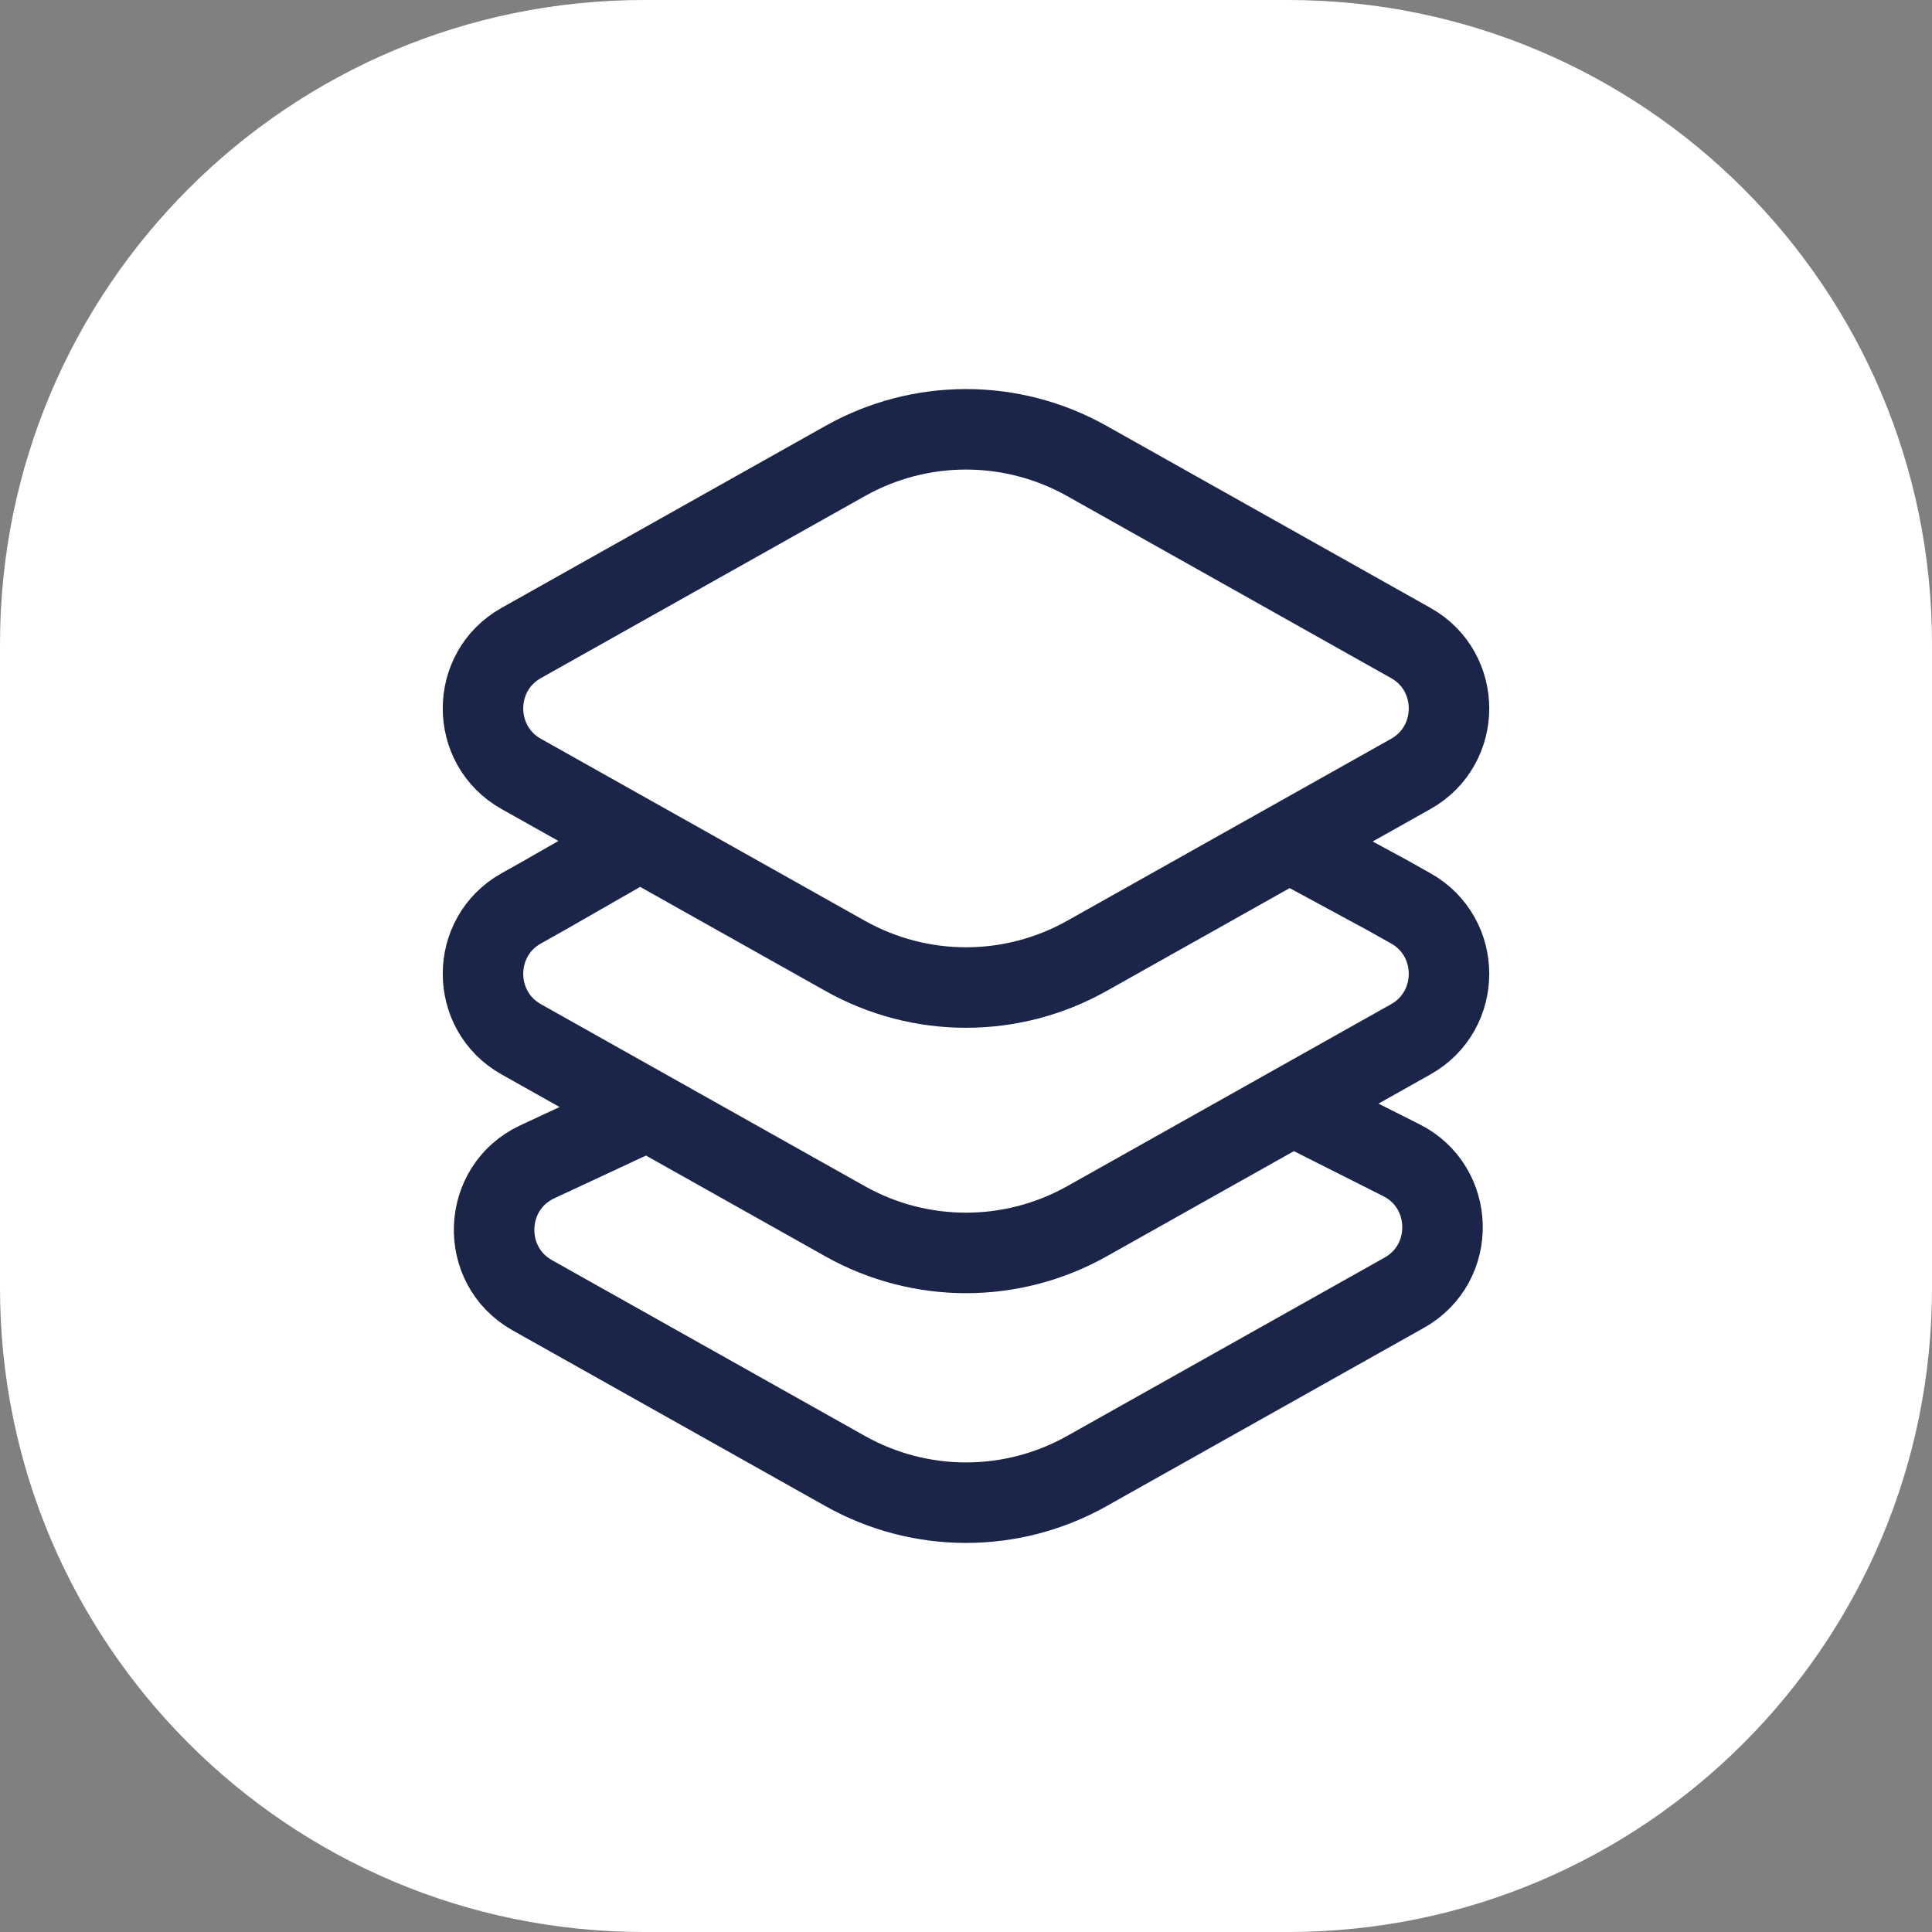
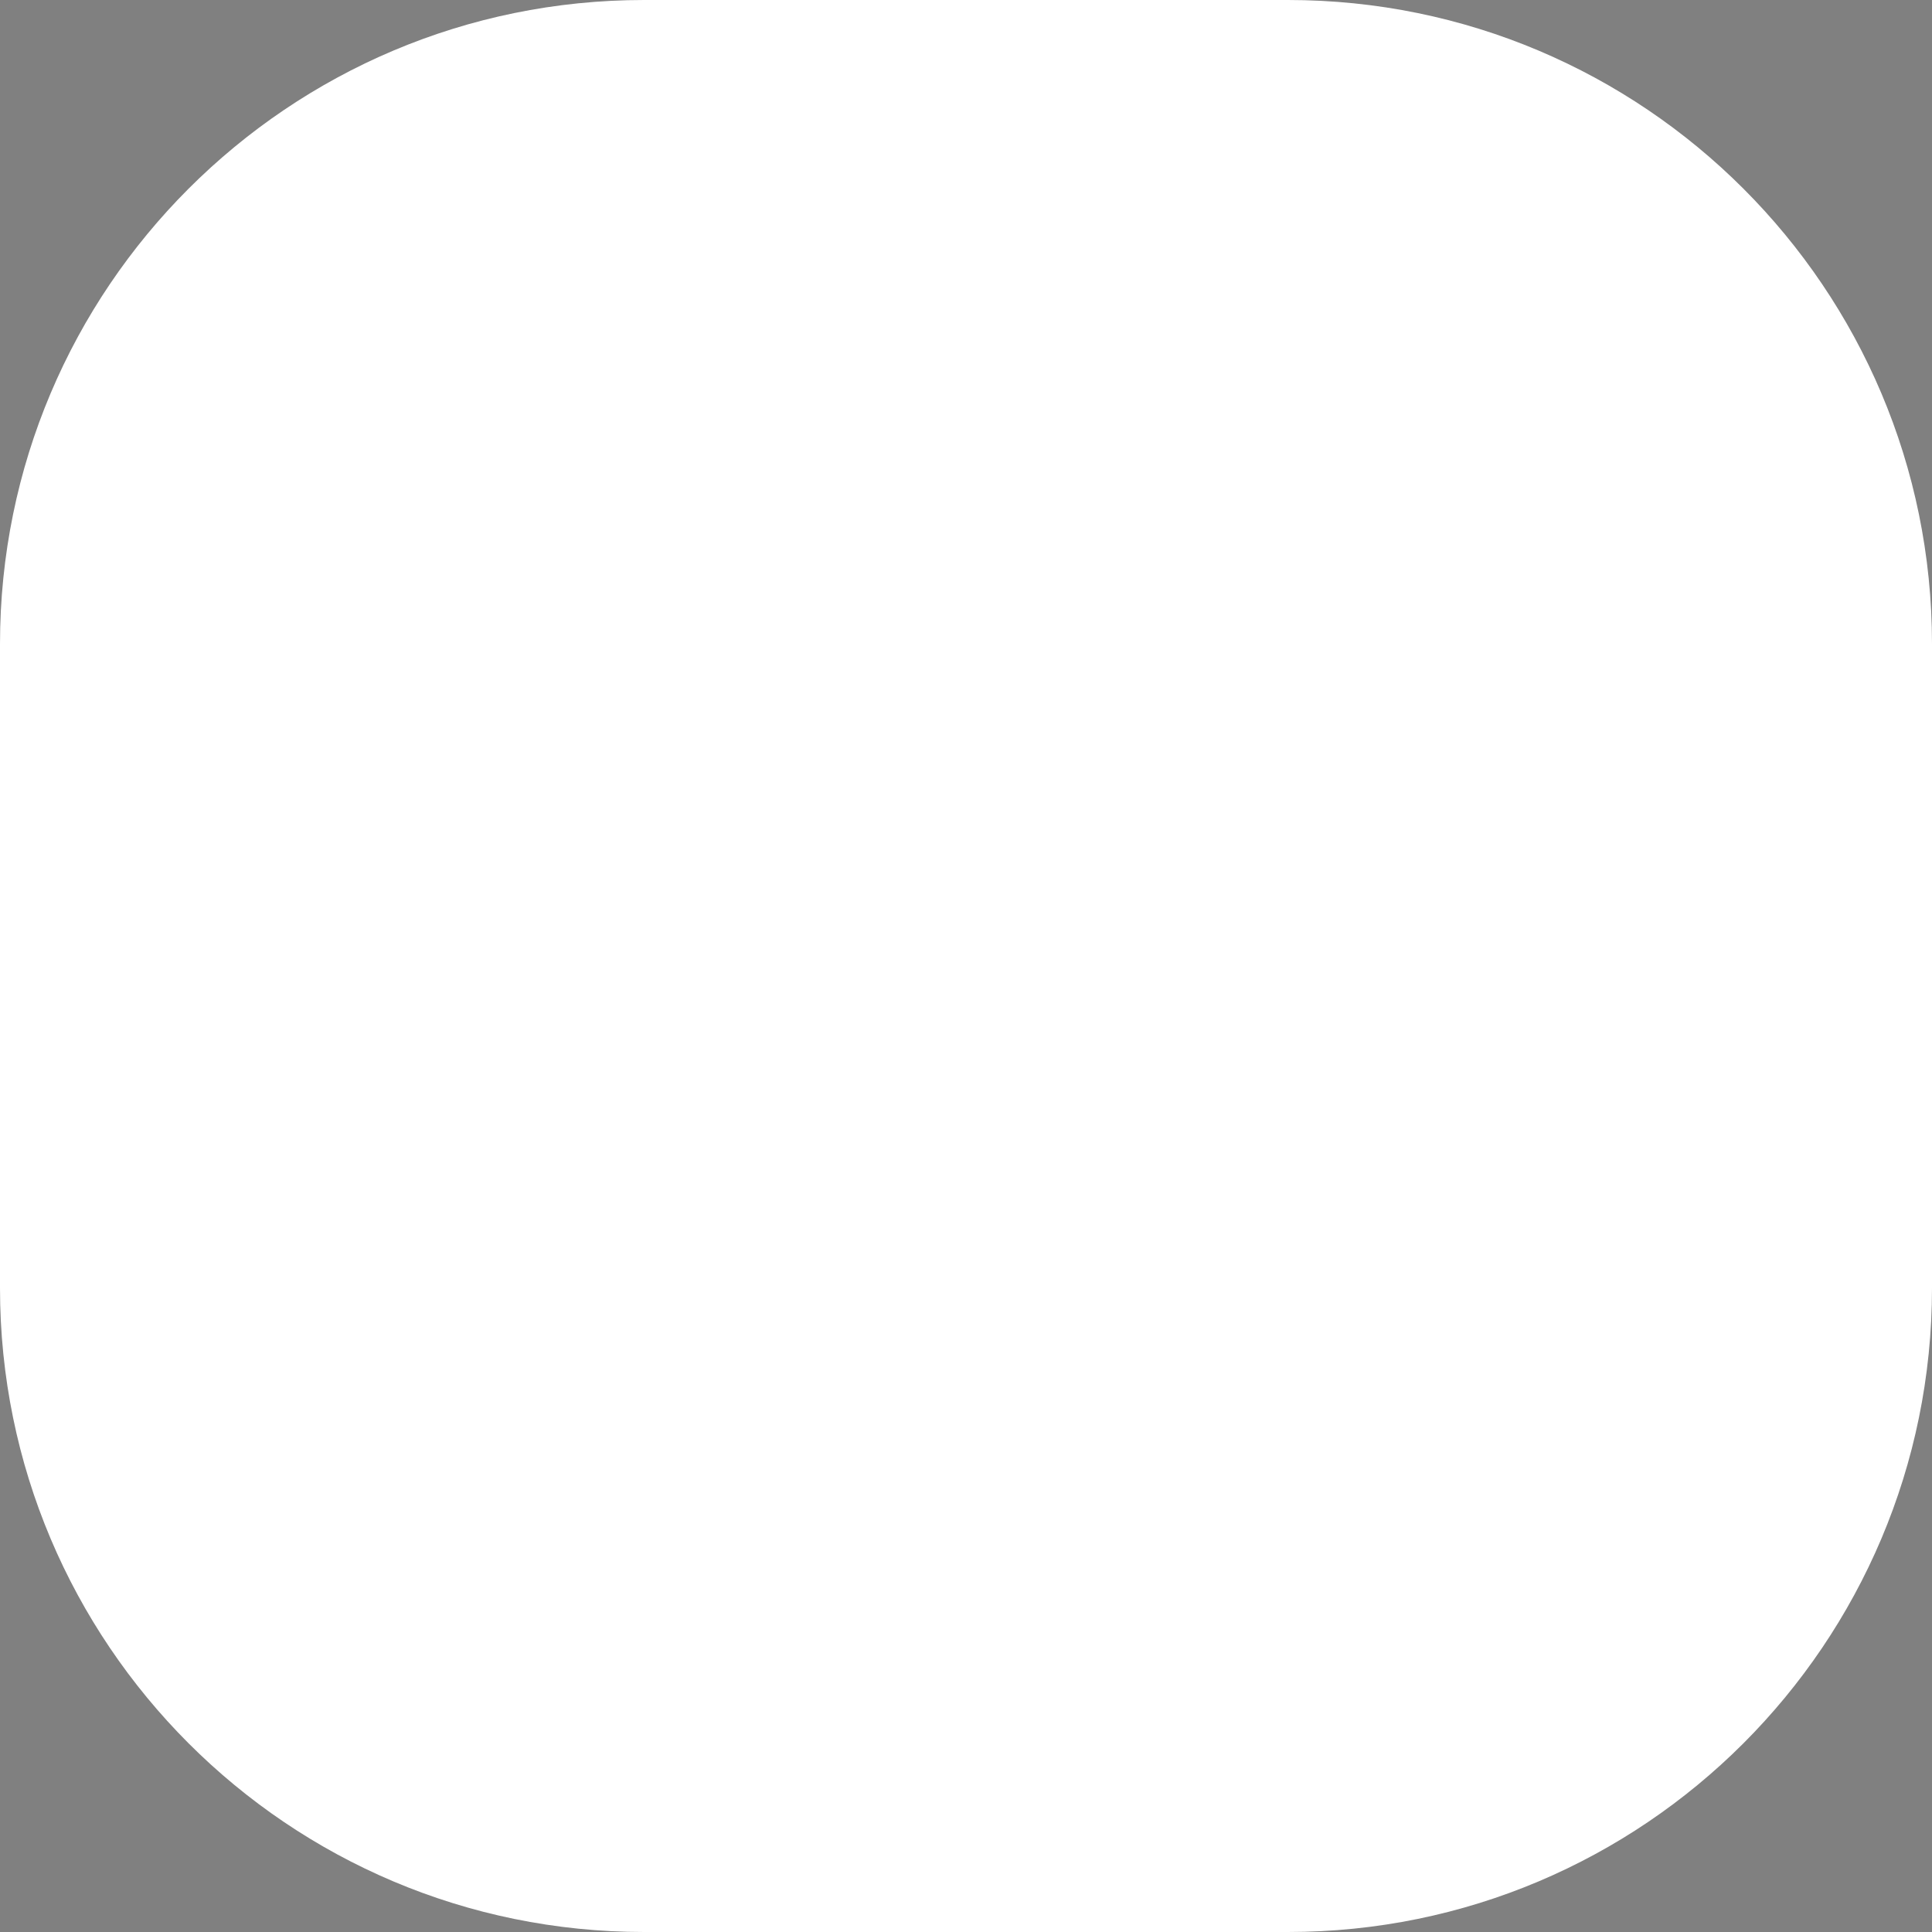
<svg xmlns="http://www.w3.org/2000/svg" width="36" height="36" viewBox="0 0 36 36" fill="none">
  <rect x="0" y="0" width="36" height="36" fill="#808080" stroke="none" />
  <path d="M0 12C0 5.373 5.373 0 12 0H24C30.627 0 36 5.373 36 12V24C36 30.627 30.627 36 24 36H12C5.373 36 0 30.627 0 24V12Z" fill="white" />
-   <path d="M23.719 15.527L25.844 16.677L26.289 16.927C27.237 17.459 27.237 18.832 26.289 19.365L20.253 22.757C18.852 23.543 17.148 23.543 15.748 22.757L9.711 19.365C8.763 18.832 8.763 17.459 9.711 16.927L10.156 16.677L12.163 15.527M24.181 20.646L26.113 21.619C27.109 22.12 27.141 23.54 26.169 24.086L20.253 27.41C18.852 28.197 17.148 28.197 15.748 27.41L9.918 24.135C8.928 23.579 8.983 22.128 10.011 21.649L12.163 20.646M20.253 17.811L26.289 14.42C27.237 13.887 27.237 12.514 26.289 11.982L20.253 8.59C18.852 7.803 17.148 7.803 15.748 8.59L9.711 11.982C8.763 12.514 8.763 13.887 9.711 14.42L15.748 17.811C17.148 18.598 18.852 18.598 20.253 17.811Z" stroke="#1A2549" stroke-width="1.5" />
</svg>